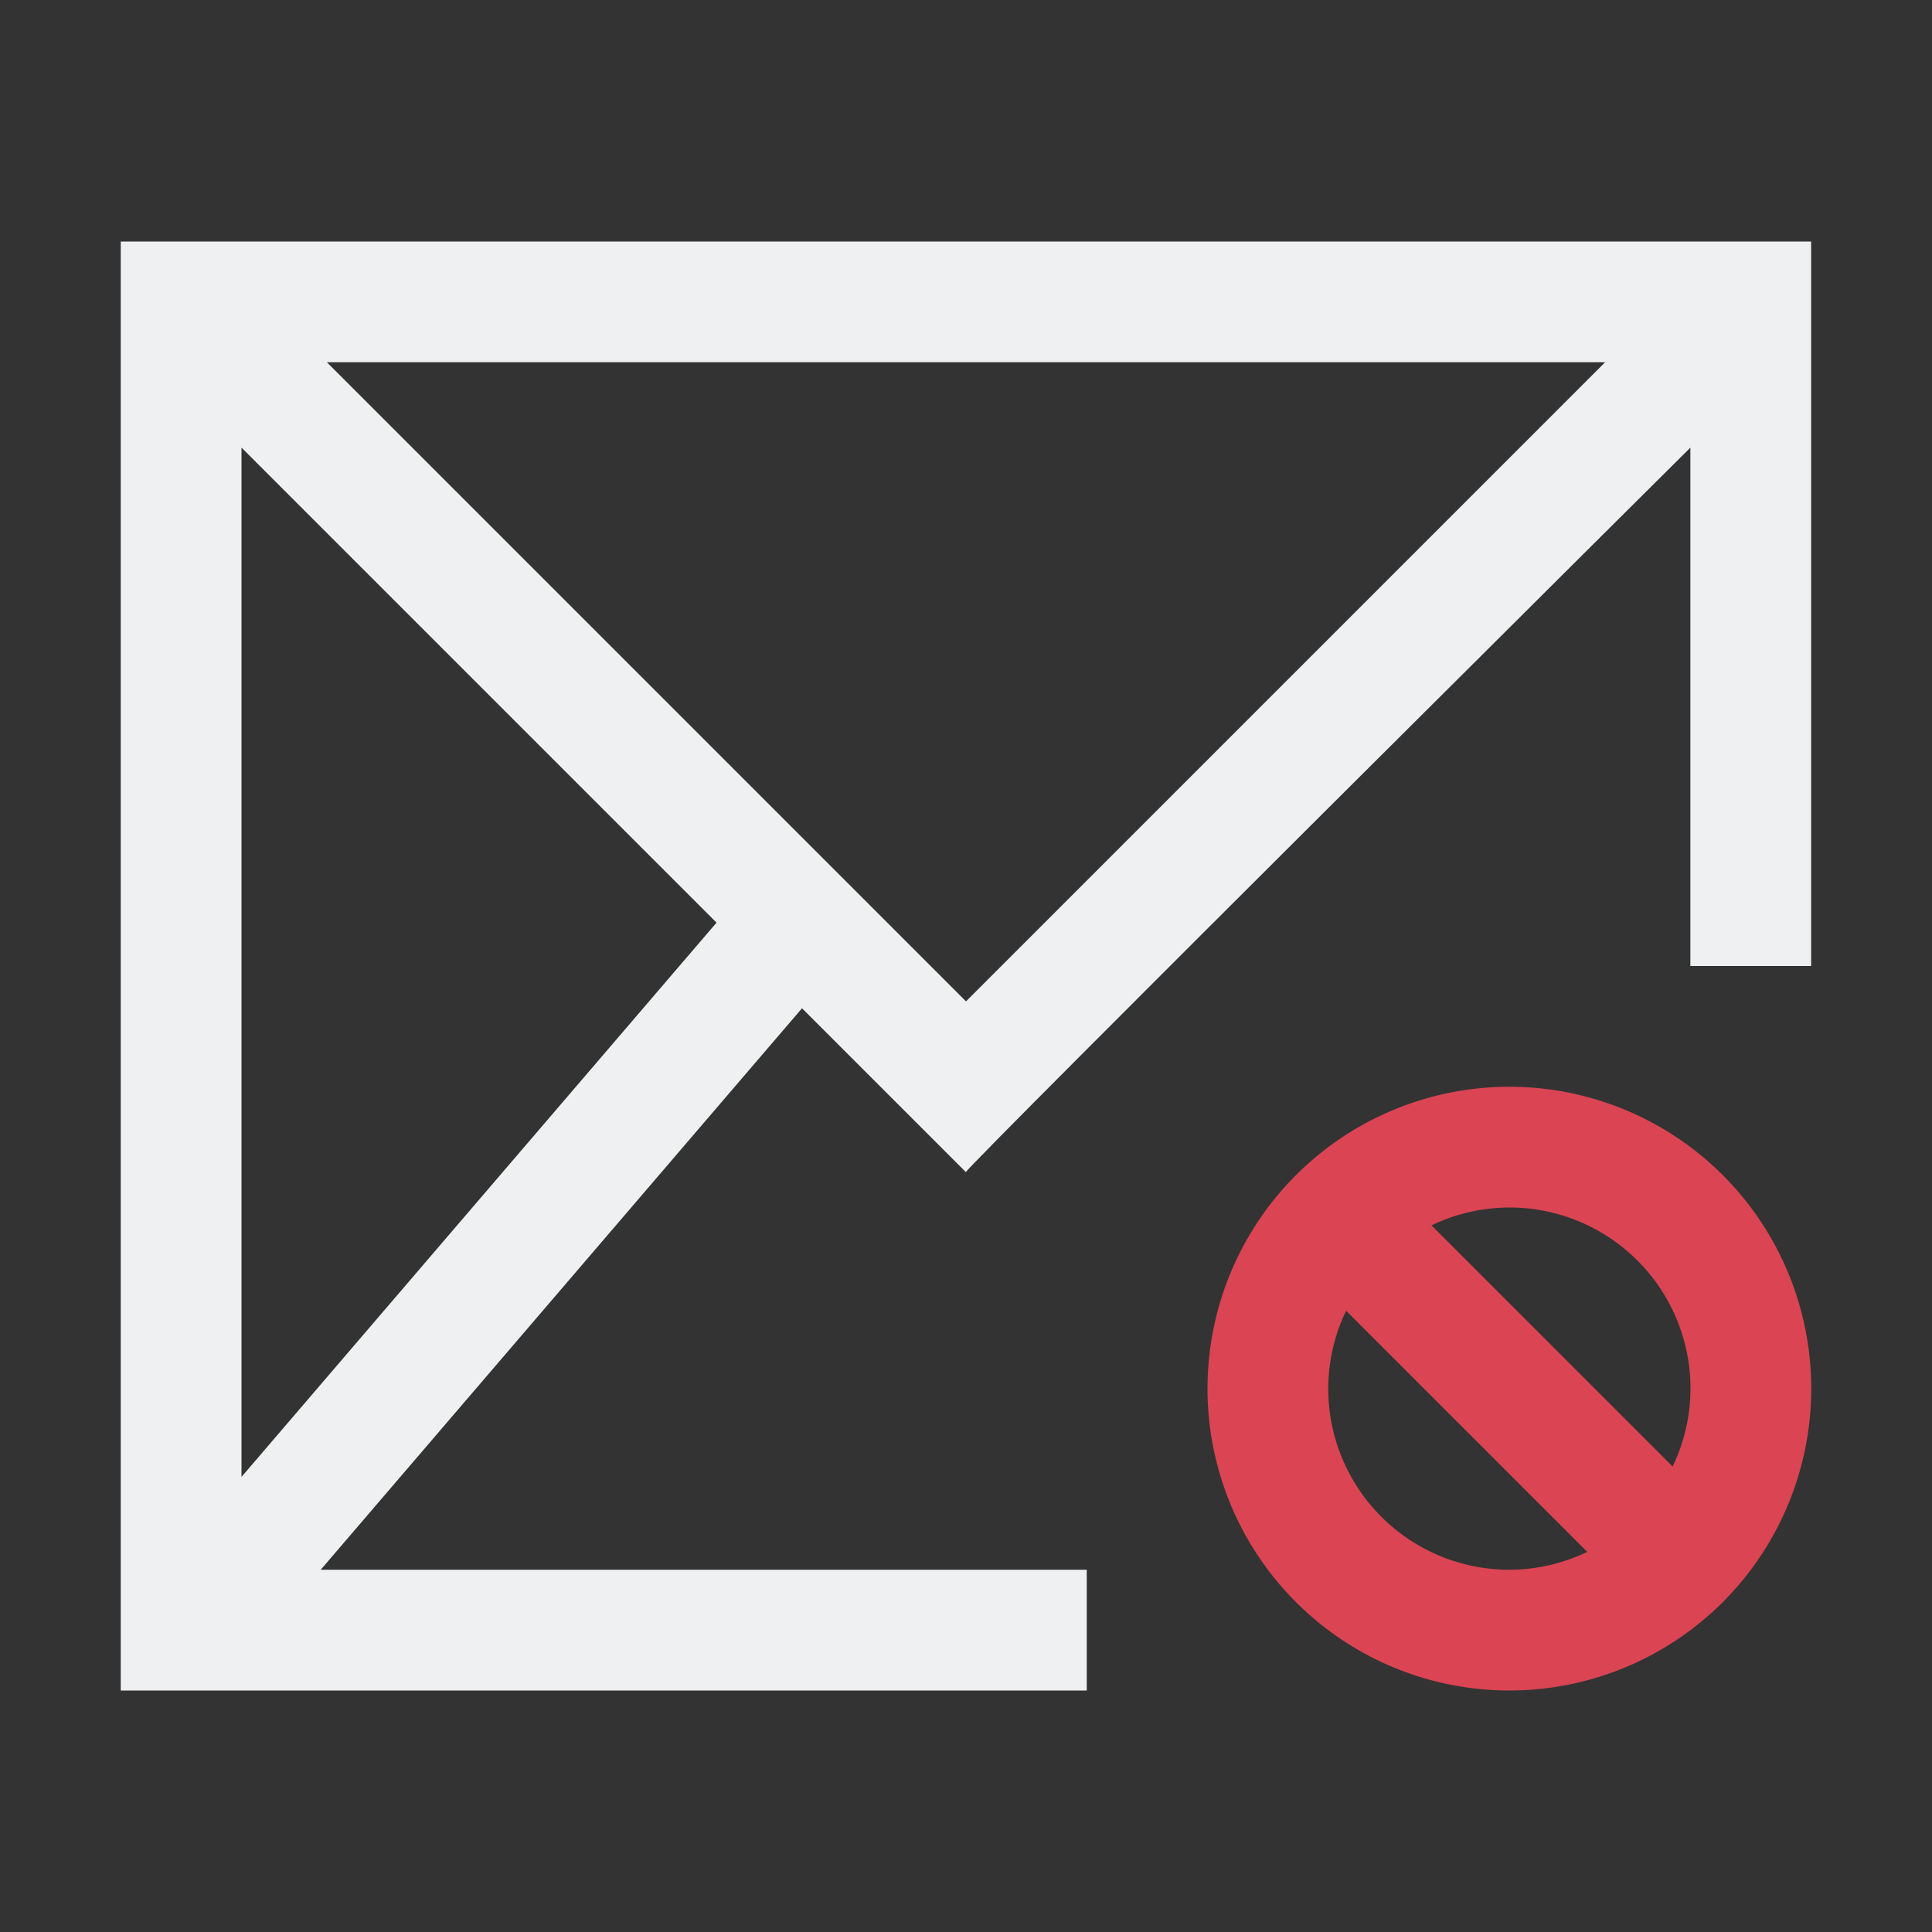
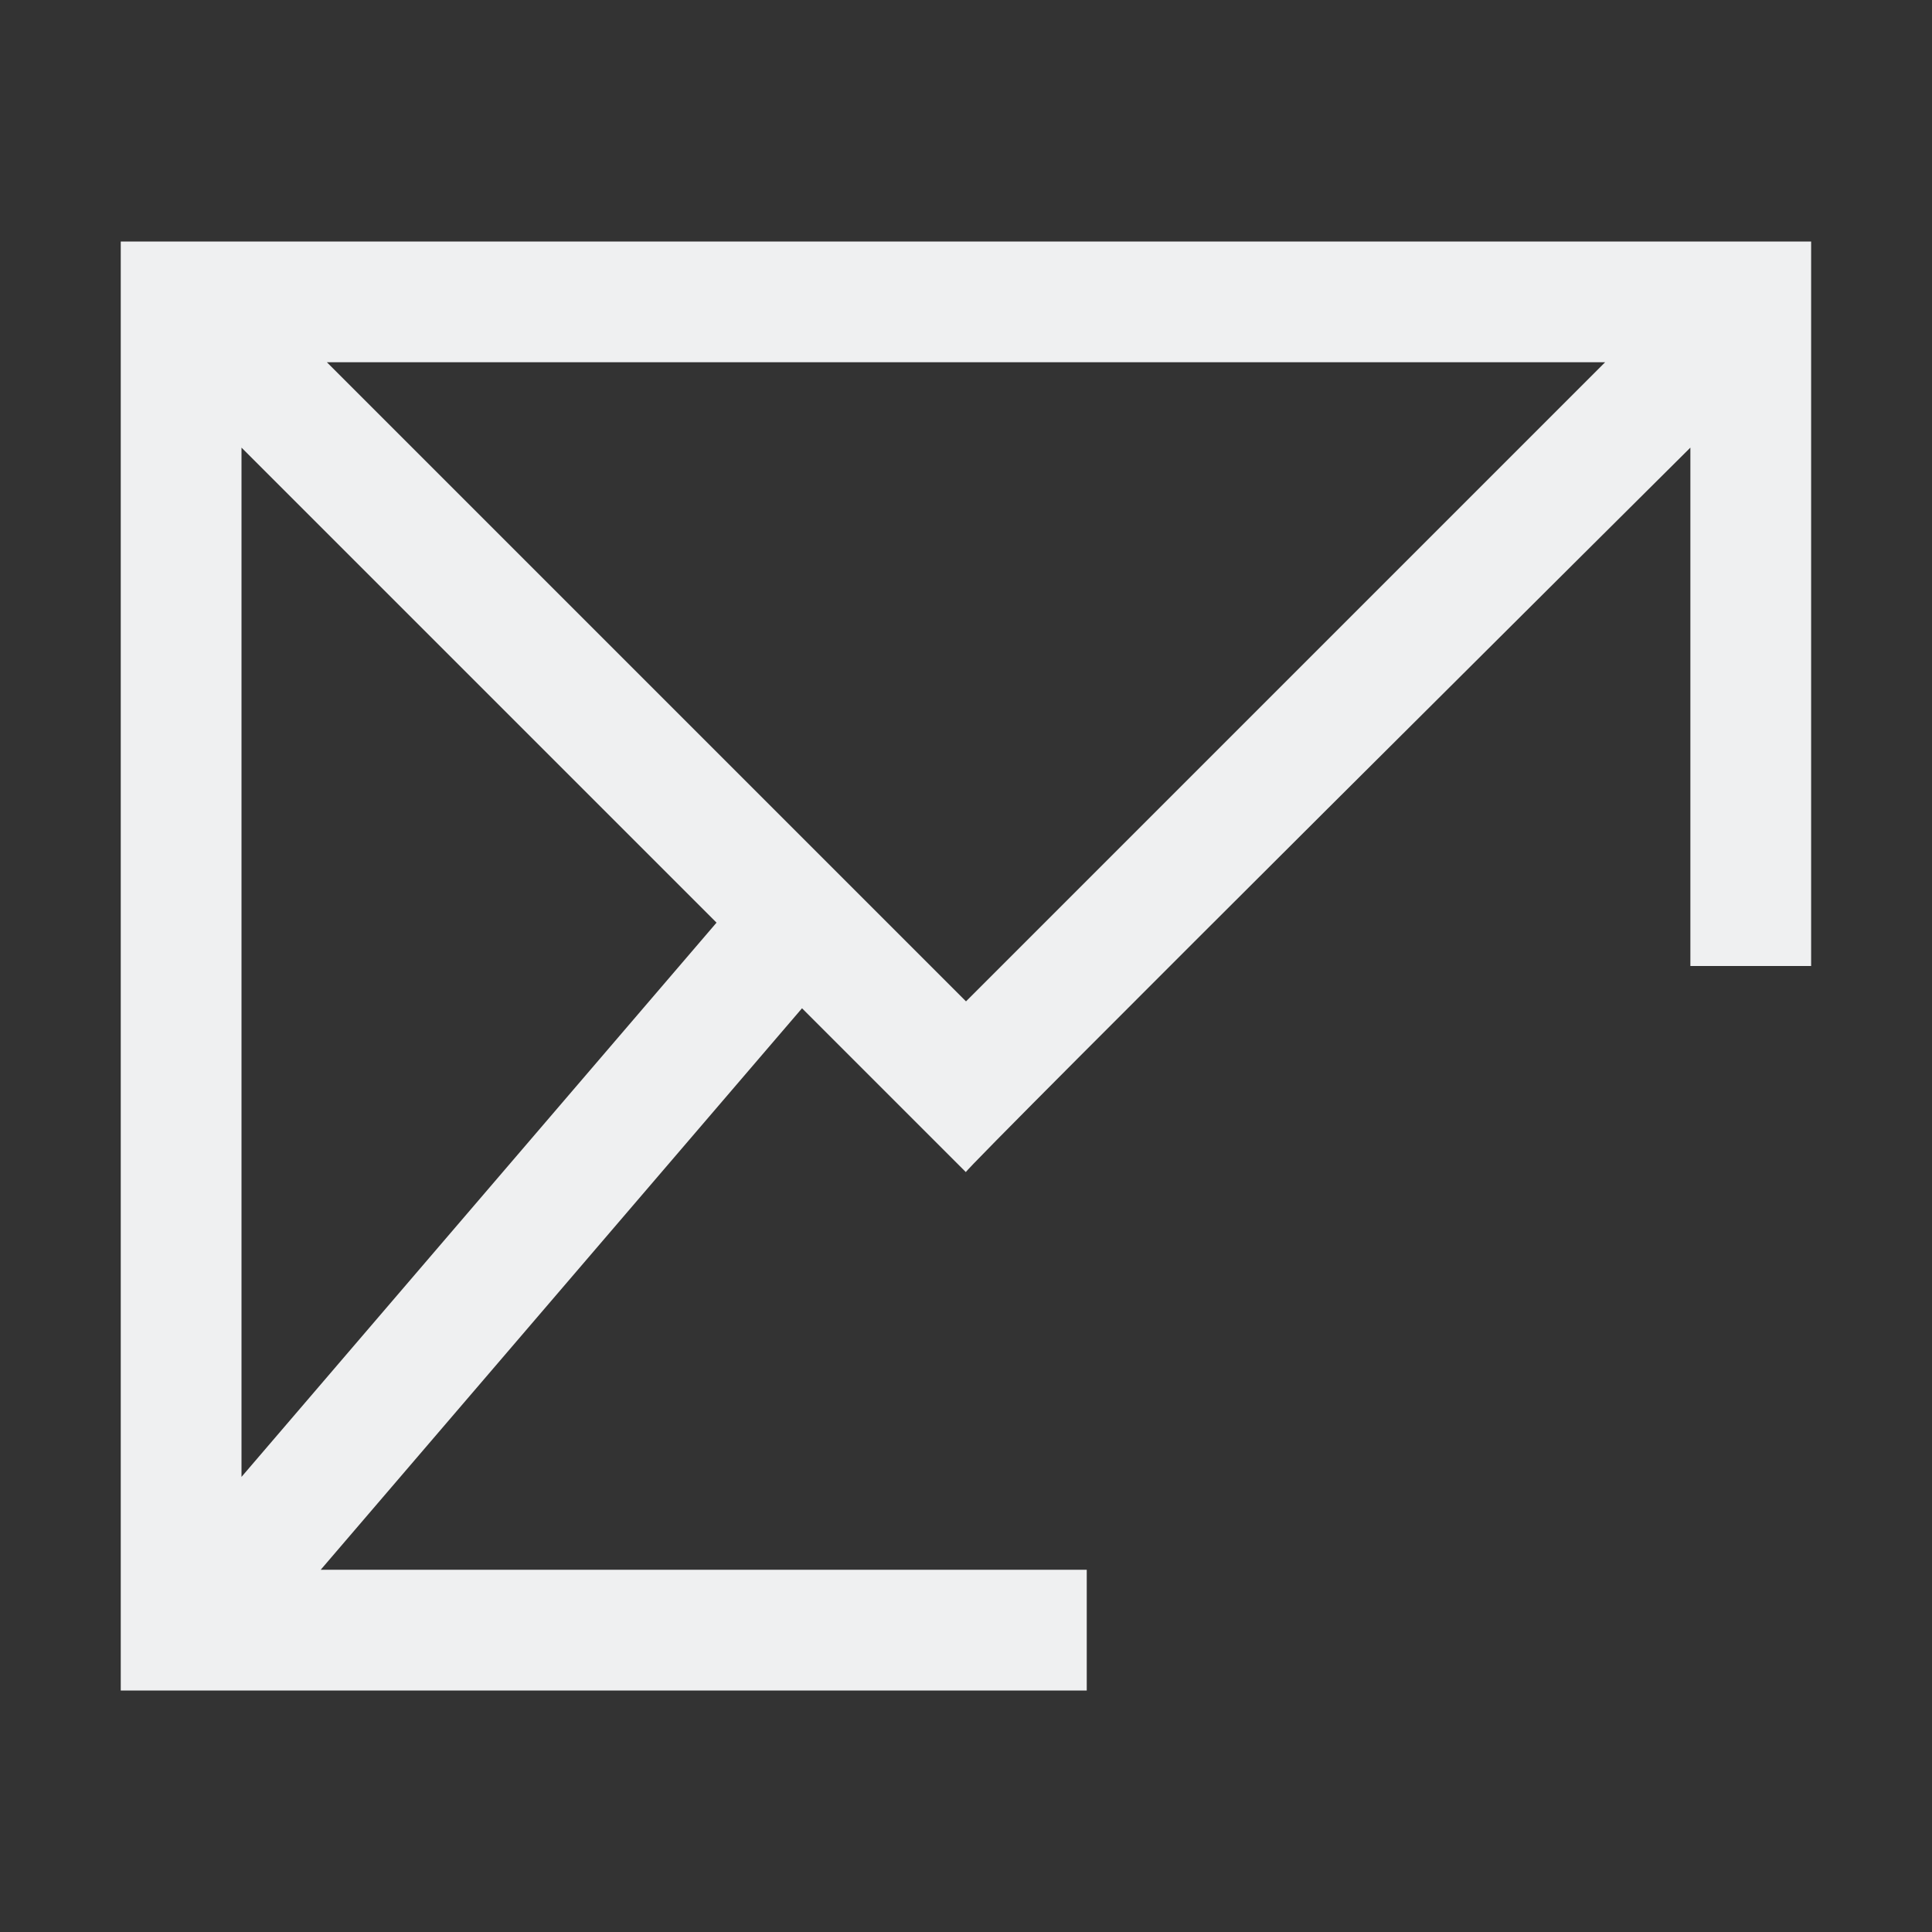
<svg xmlns="http://www.w3.org/2000/svg" viewBox="0 0 16 16">
  <rect x="0" y="0" width="16" height="16" fill="#333333" stroke="none" />
  <defs>
    <style id="current-color-scheme" type="text/css">.ColorScheme-Text {
        color:#eff0f1;
      }
      .ColorScheme-NegativeText {
        color:#da4453;
      }</style>
  </defs>
  <path class="ColorScheme-Text" d="m1 2v12h8v-1h-6.344l3.986-4.65 1.357 1.357c-.013-.024 6-6 6-6v4.293h1v-6zm1.707 1h10.586l-5.293 5.293zm-.707.707l3.934 3.934-3.934 4.59z" fill="currentColor" />
-   <path class="ColorScheme-NegativeText" d="M 15,11.5 A 2.5,2.5 0 0 0 12.5,9 2.5,2.5 0 0 0 10,11.5 2.5,2.5 0 0 0 12.5,14 2.5,2.5 0 0 0 15,11.5 m -1,0 a 1.5,1.5 0 0 1 -0.148,0.645 L 11.855,10.148 A 1.5,1.5 0 0 1 12.5,10 1.5,1.5 0 0 1 14,11.5 m -0.855,1.352 A 1.5,1.5 0 0 1 12.5,13 1.5,1.5 0 0 1 11,11.5 1.5,1.5 0 0 1 11.148,10.855 Z" fill="currentColor" />
</svg>